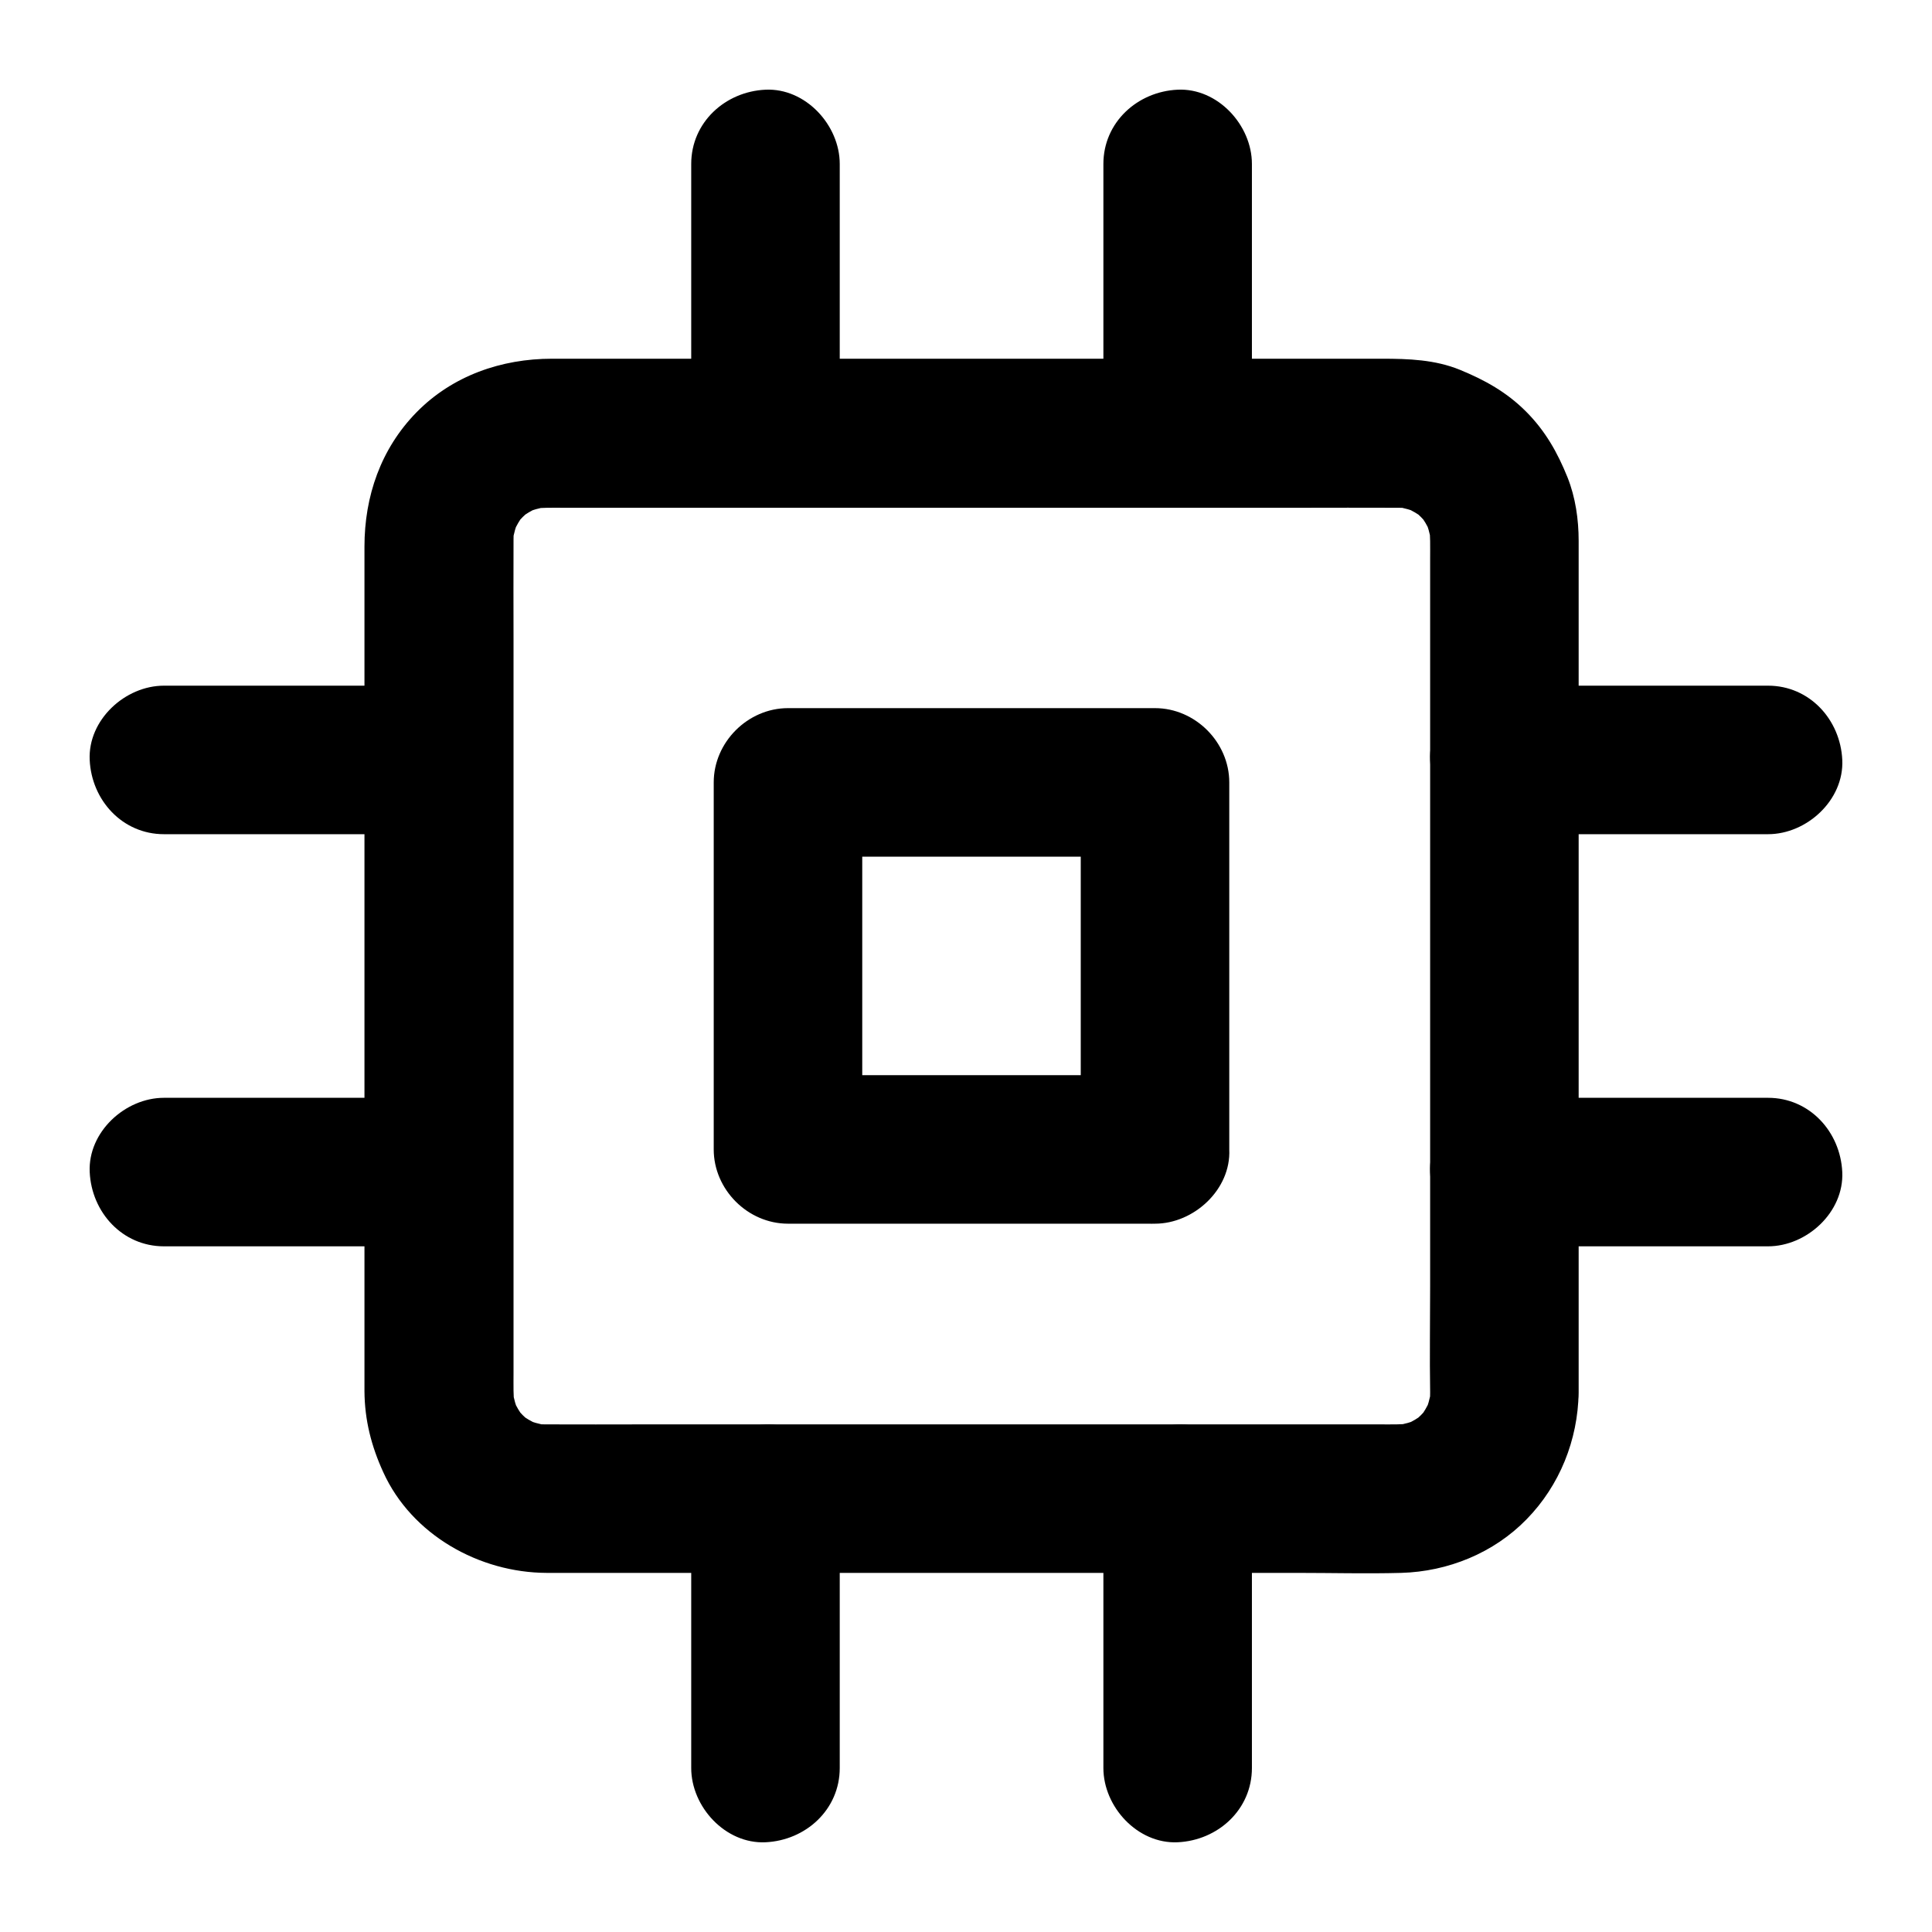
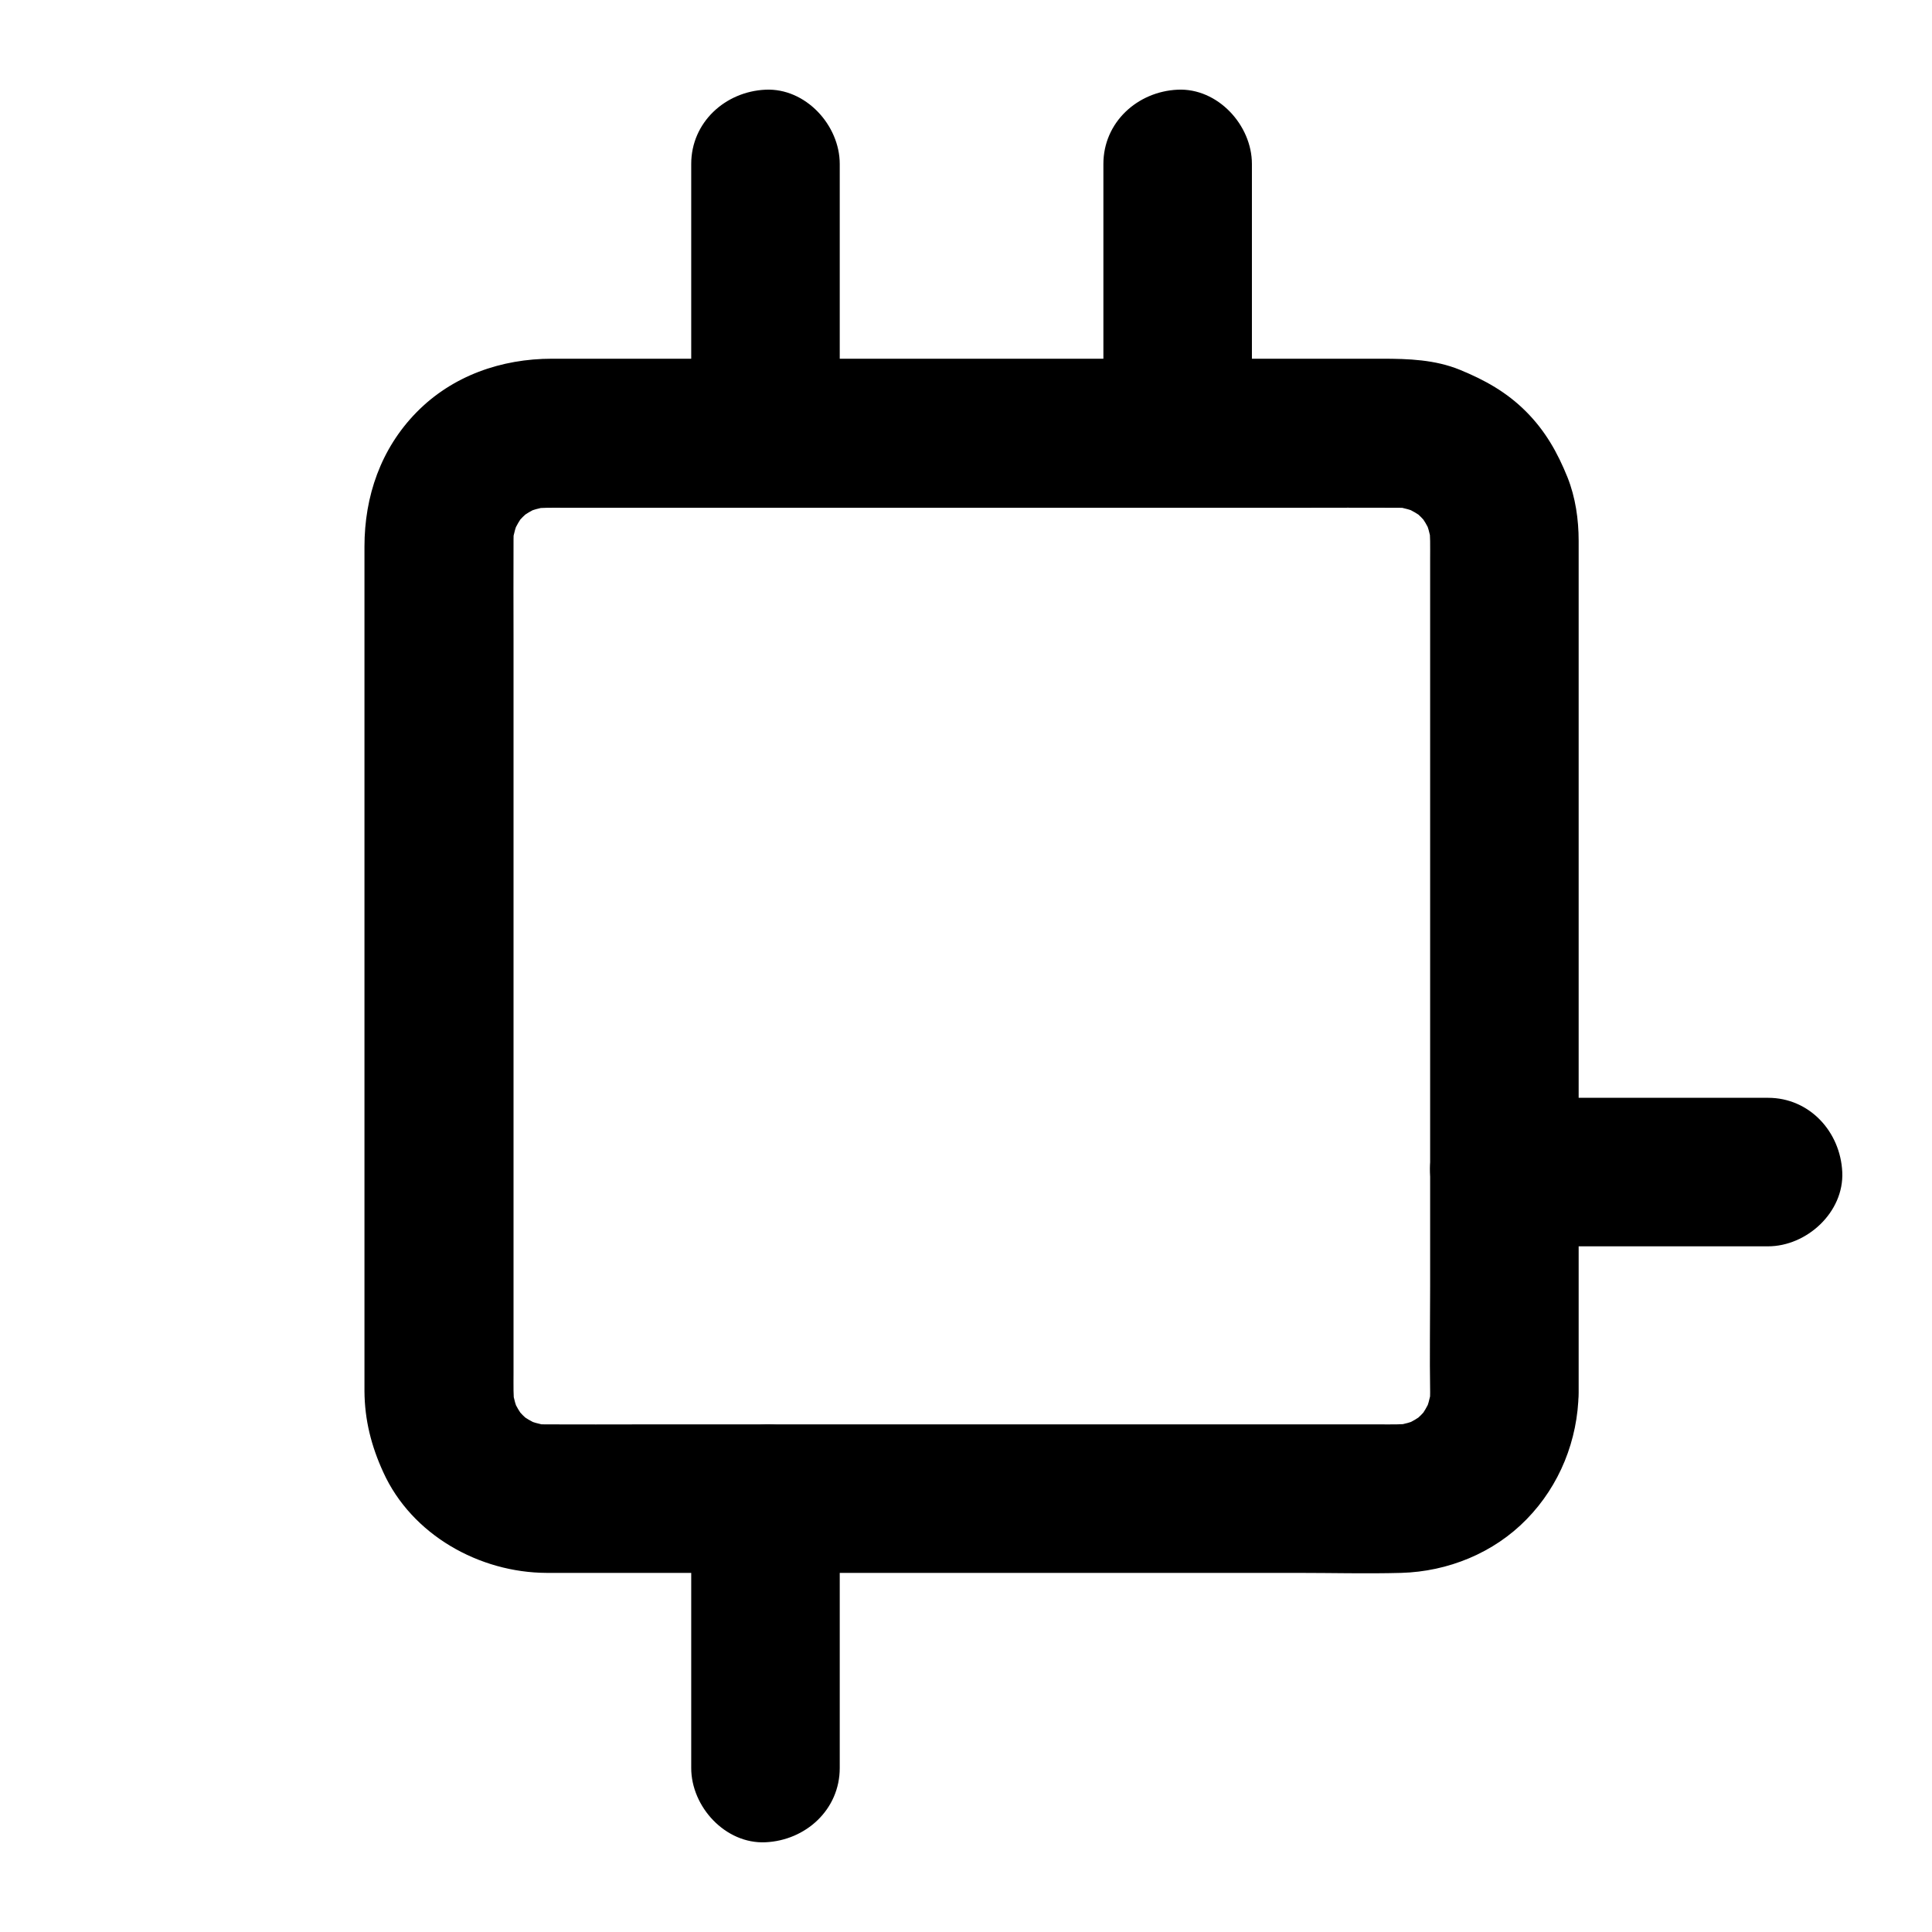
<svg xmlns="http://www.w3.org/2000/svg" fill="#000000" width="800px" height="800px" version="1.1" viewBox="144 144 512 512">
  <g>
-     <path d="m450.09 428.93h-32.914-52.25-12.102c6.543 6.543 13.137 13.137 19.68 19.68v-32.914-52.25-12.102l-19.68 19.68h32.914 52.25 12.102l-19.68-19.68v32.914 52.25 12.102c0 10.281 9.055 20.172 19.68 19.68 10.676-0.492 19.68-8.66 19.68-19.68v-32.914-52.25-12.102c0-10.629-9.004-19.68-19.68-19.68h-32.914-52.25-12.102c-10.629 0-19.68 9.004-19.68 19.68v32.914 52.25 12.102c0 10.629 9.004 19.68 19.68 19.68h32.914 52.25 12.102c10.281 0 20.172-9.055 19.68-19.68-0.445-10.629-8.613-19.68-19.68-19.68z" />
    <path d="m523 513.16c0 1.379-0.098 2.707-0.297 4.082 0.246-1.723 0.492-3.492 0.688-5.215-0.395 2.41-1.031 4.723-1.969 6.988 0.641-1.574 1.328-3.148 1.969-4.723-0.984 2.164-2.164 4.231-3.59 6.102 1.031-1.328 2.066-2.656 3.102-3.984-1.477 1.871-3.148 3.492-4.969 4.969 1.328-1.031 2.656-2.066 3.984-3.102-1.918 1.426-3.938 2.656-6.102 3.59 1.574-0.641 3.148-1.328 4.723-1.969-2.262 0.934-4.574 1.574-6.988 1.969 1.723-0.246 3.492-0.492 5.215-0.688-3.102 0.395-6.25 0.297-9.398 0.297h-16.039-54.516-66.469-57.172c-8.855 0-17.711 0.051-26.617 0-1.426 0-2.856-0.098-4.231-0.297 1.723 0.246 3.492 0.492 5.215 0.688-2.41-0.395-4.723-1.031-6.988-1.969 1.574 0.641 3.148 1.328 4.723 1.969-2.164-0.984-4.231-2.164-6.102-3.59 1.328 1.031 2.656 2.066 3.984 3.102-1.871-1.477-3.492-3.148-4.969-4.969 1.031 1.328 2.066 2.656 3.102 3.984-1.426-1.918-2.656-3.938-3.59-6.102 0.641 1.574 1.328 3.148 1.969 4.723-0.934-2.262-1.574-4.574-1.969-6.988 0.246 1.723 0.492 3.492 0.688 5.215-0.395-3.102-0.297-6.25-0.297-9.398v-16.039-54.516-66.469-57.172c0-8.855-0.051-17.711 0-26.617 0-1.426 0.098-2.856 0.297-4.231-0.246 1.723-0.492 3.492-0.688 5.215 0.395-2.41 1.031-4.723 1.969-6.988-0.641 1.574-1.328 3.148-1.969 4.723 0.984-2.164 2.164-4.231 3.59-6.102-1.031 1.328-2.066 2.656-3.102 3.984 1.477-1.871 3.148-3.492 4.969-4.969-1.328 1.031-2.656 2.066-3.984 3.102 1.918-1.426 3.938-2.656 6.102-3.59-1.574 0.641-3.148 1.328-4.723 1.969 2.262-0.934 4.574-1.574 6.988-1.969-1.723 0.246-3.492 0.492-5.215 0.688 3.102-0.395 6.25-0.297 9.398-0.297h16.039 54.516 66.469 57.172c8.855 0 17.711-0.051 26.617 0 1.426 0 2.856 0.098 4.231 0.297-1.723-0.246-3.492-0.492-5.215-0.688 2.41 0.395 4.723 1.031 6.988 1.969-1.574-0.641-3.148-1.328-4.723-1.969 2.164 0.984 4.231 2.164 6.102 3.59-1.328-1.031-2.656-2.066-3.984-3.102 1.871 1.477 3.492 3.148 4.969 4.969-1.031-1.328-2.066-2.656-3.102-3.984 1.426 1.918 2.656 3.938 3.59 6.102-0.641-1.574-1.328-3.148-1.969-4.723 0.934 2.262 1.574 4.574 1.969 6.988-0.246-1.723-0.492-3.492-0.688-5.215 0.395 3.051 0.297 6.148 0.297 9.25v15.941 53.875 65.73 57.316c0 9.297-0.148 18.598 0 27.898v0.348c0 10.281 9.055 20.172 19.68 19.68 10.676-0.492 19.68-8.66 19.68-19.68v-27.109-63.074-71.684-52.988-10.973c0-5.656-0.836-11.512-2.953-16.828-2.656-6.594-5.902-12.348-11.02-17.465-5.117-5.117-10.875-8.316-17.465-11.02-6.594-2.707-13.676-2.953-20.664-2.953h-16.973-60.172-72.129-56.68-14.023c-13.383 0-26.371 4.477-35.918 14.219-9.445 9.645-13.777 22.238-13.777 35.57v14.168 56.875 72.129 60.023 16.926 3.691c0.051 7.676 1.82 14.562 4.969 21.453 7.527 16.629 25.484 26.668 43.344 26.715h11.121 53.184 71.734 62.926c9.152 0 18.301 0.246 27.453 0 12.398-0.344 24.551-5.266 33.258-14.219 8.758-8.953 13.578-21.008 13.777-33.504 0.148-10.281-9.152-20.172-19.68-19.68-10.77 0.539-19.523 8.703-19.672 19.727z" />
    <path d="m366.54 258.79v-62.484-8.855c0-10.281-9.055-20.172-19.68-19.68-10.676 0.492-19.68 8.66-19.68 19.68v62.484 8.855c0 10.281 9.055 20.172 19.68 19.68 10.676-0.492 19.68-8.656 19.68-19.68z" />
    <path d="m436.41 187.45v62.484 8.855c0 10.281 9.055 20.172 19.68 19.68 10.676-0.492 19.68-8.66 19.68-19.68v-62.484-8.855c0-10.281-9.055-20.172-19.68-19.68-10.676 0.492-19.68 8.66-19.68 19.68z" />
    <path d="m366.54 612.54v-62.484-8.855c0-10.281-9.055-20.172-19.68-19.68-10.676 0.492-19.68 8.66-19.68 19.68v62.484 8.855c0 10.281 9.055 20.172 19.68 19.68 10.676-0.492 19.68-8.66 19.68-19.68z" />
-     <path d="m436.41 541.2v62.484 8.855c0 10.281 9.055 20.172 19.68 19.68 10.676-0.492 19.68-8.66 19.68-19.68v-62.484-8.855c0-10.281-9.055-20.172-19.68-19.68-10.676 0.492-19.68 8.66-19.68 19.68z" />
-     <path d="m260.27 434.93h-63.762-9.055c-10.281 0-20.172 9.055-19.68 19.68 0.492 10.676 8.66 19.68 19.68 19.68h63.762 9.055c10.281 0 20.172-9.055 19.68-19.68-0.492-10.676-8.66-19.68-19.68-19.68z" />
-     <path d="m187.45 365.07h63.762 9.055c10.281 0 20.172-9.055 19.68-19.68-0.492-10.676-8.66-19.68-19.68-19.68h-63.762-9.055c-10.281 0-20.172 9.055-19.68 19.68 0.492 10.676 8.66 19.68 19.68 19.68z" />
-     <path d="m542.68 365.07h61.156 8.707c10.281 0 20.172-9.055 19.68-19.68-0.492-10.676-8.66-19.68-19.68-19.68h-61.156-8.707c-10.281 0-20.172 9.055-19.68 19.68 0.492 10.676 8.656 19.68 19.68 19.68z" />
    <path d="m612.54 434.93h-61.156-8.707c-10.281 0-20.172 9.055-19.68 19.68 0.492 10.676 8.66 19.68 19.68 19.68h61.156 8.707c10.281 0 20.172-9.055 19.68-19.68-0.492-10.676-8.66-19.68-19.68-19.68z" />
  </g>
</svg>